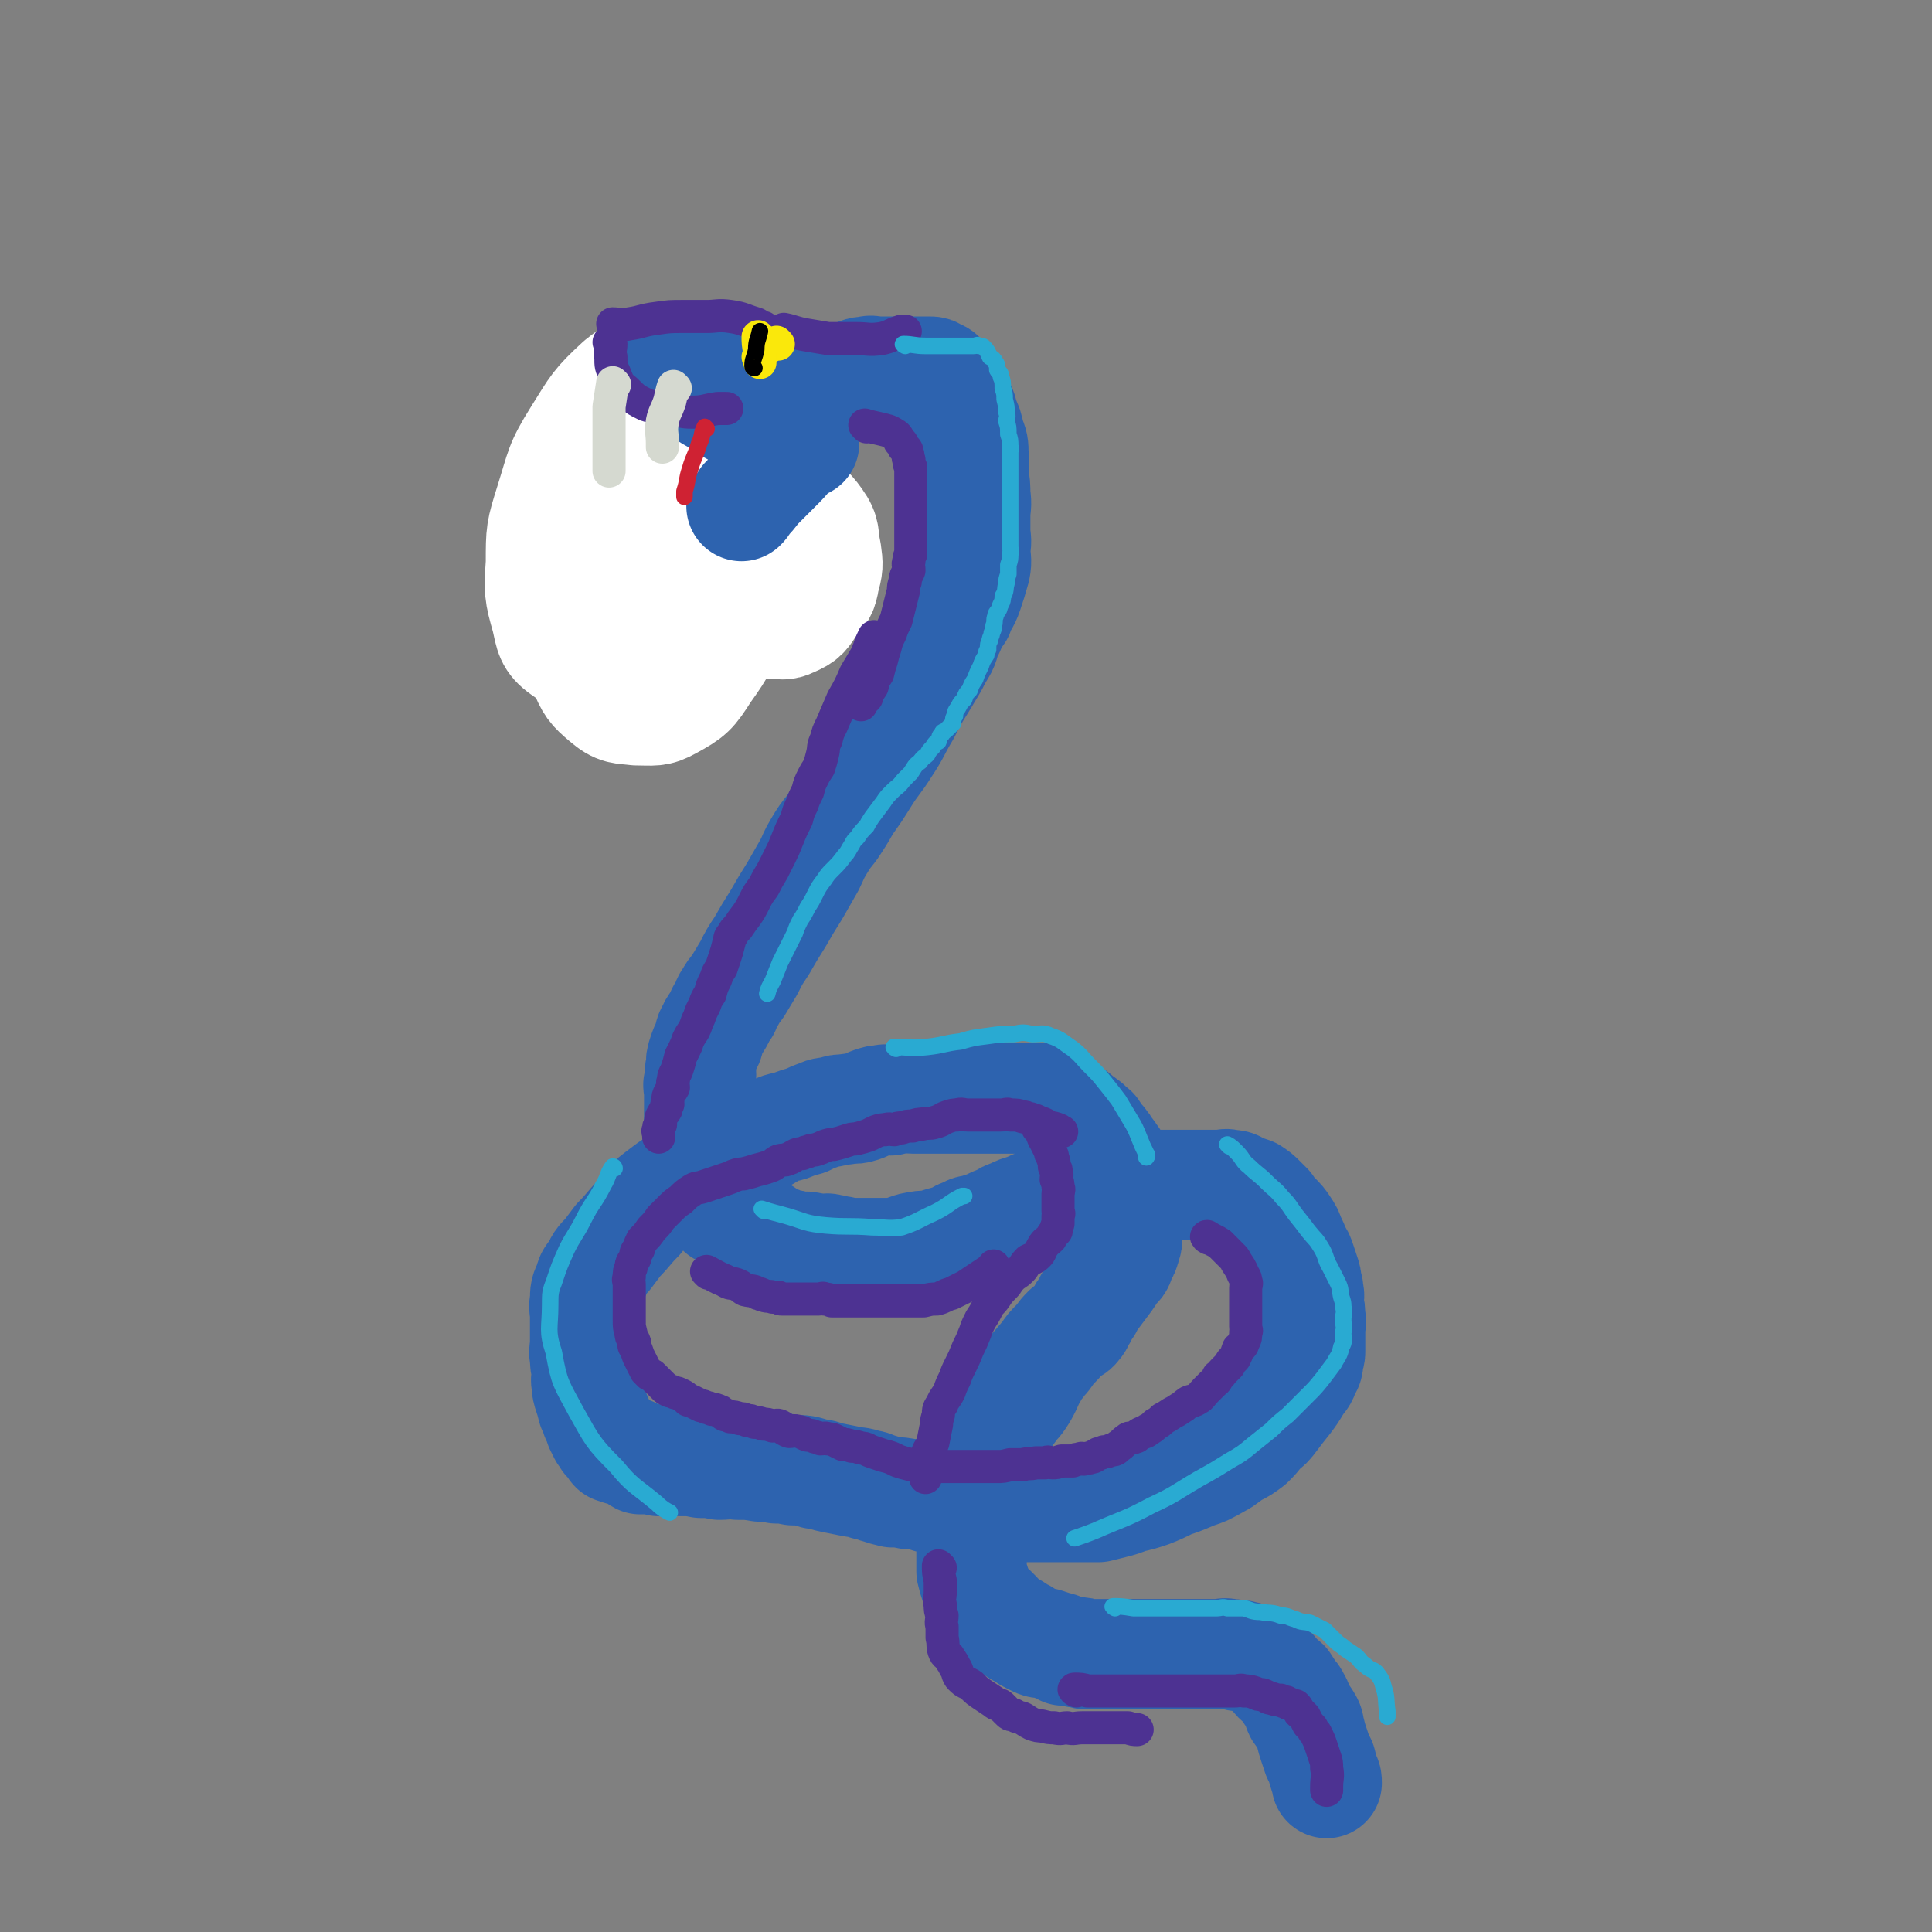
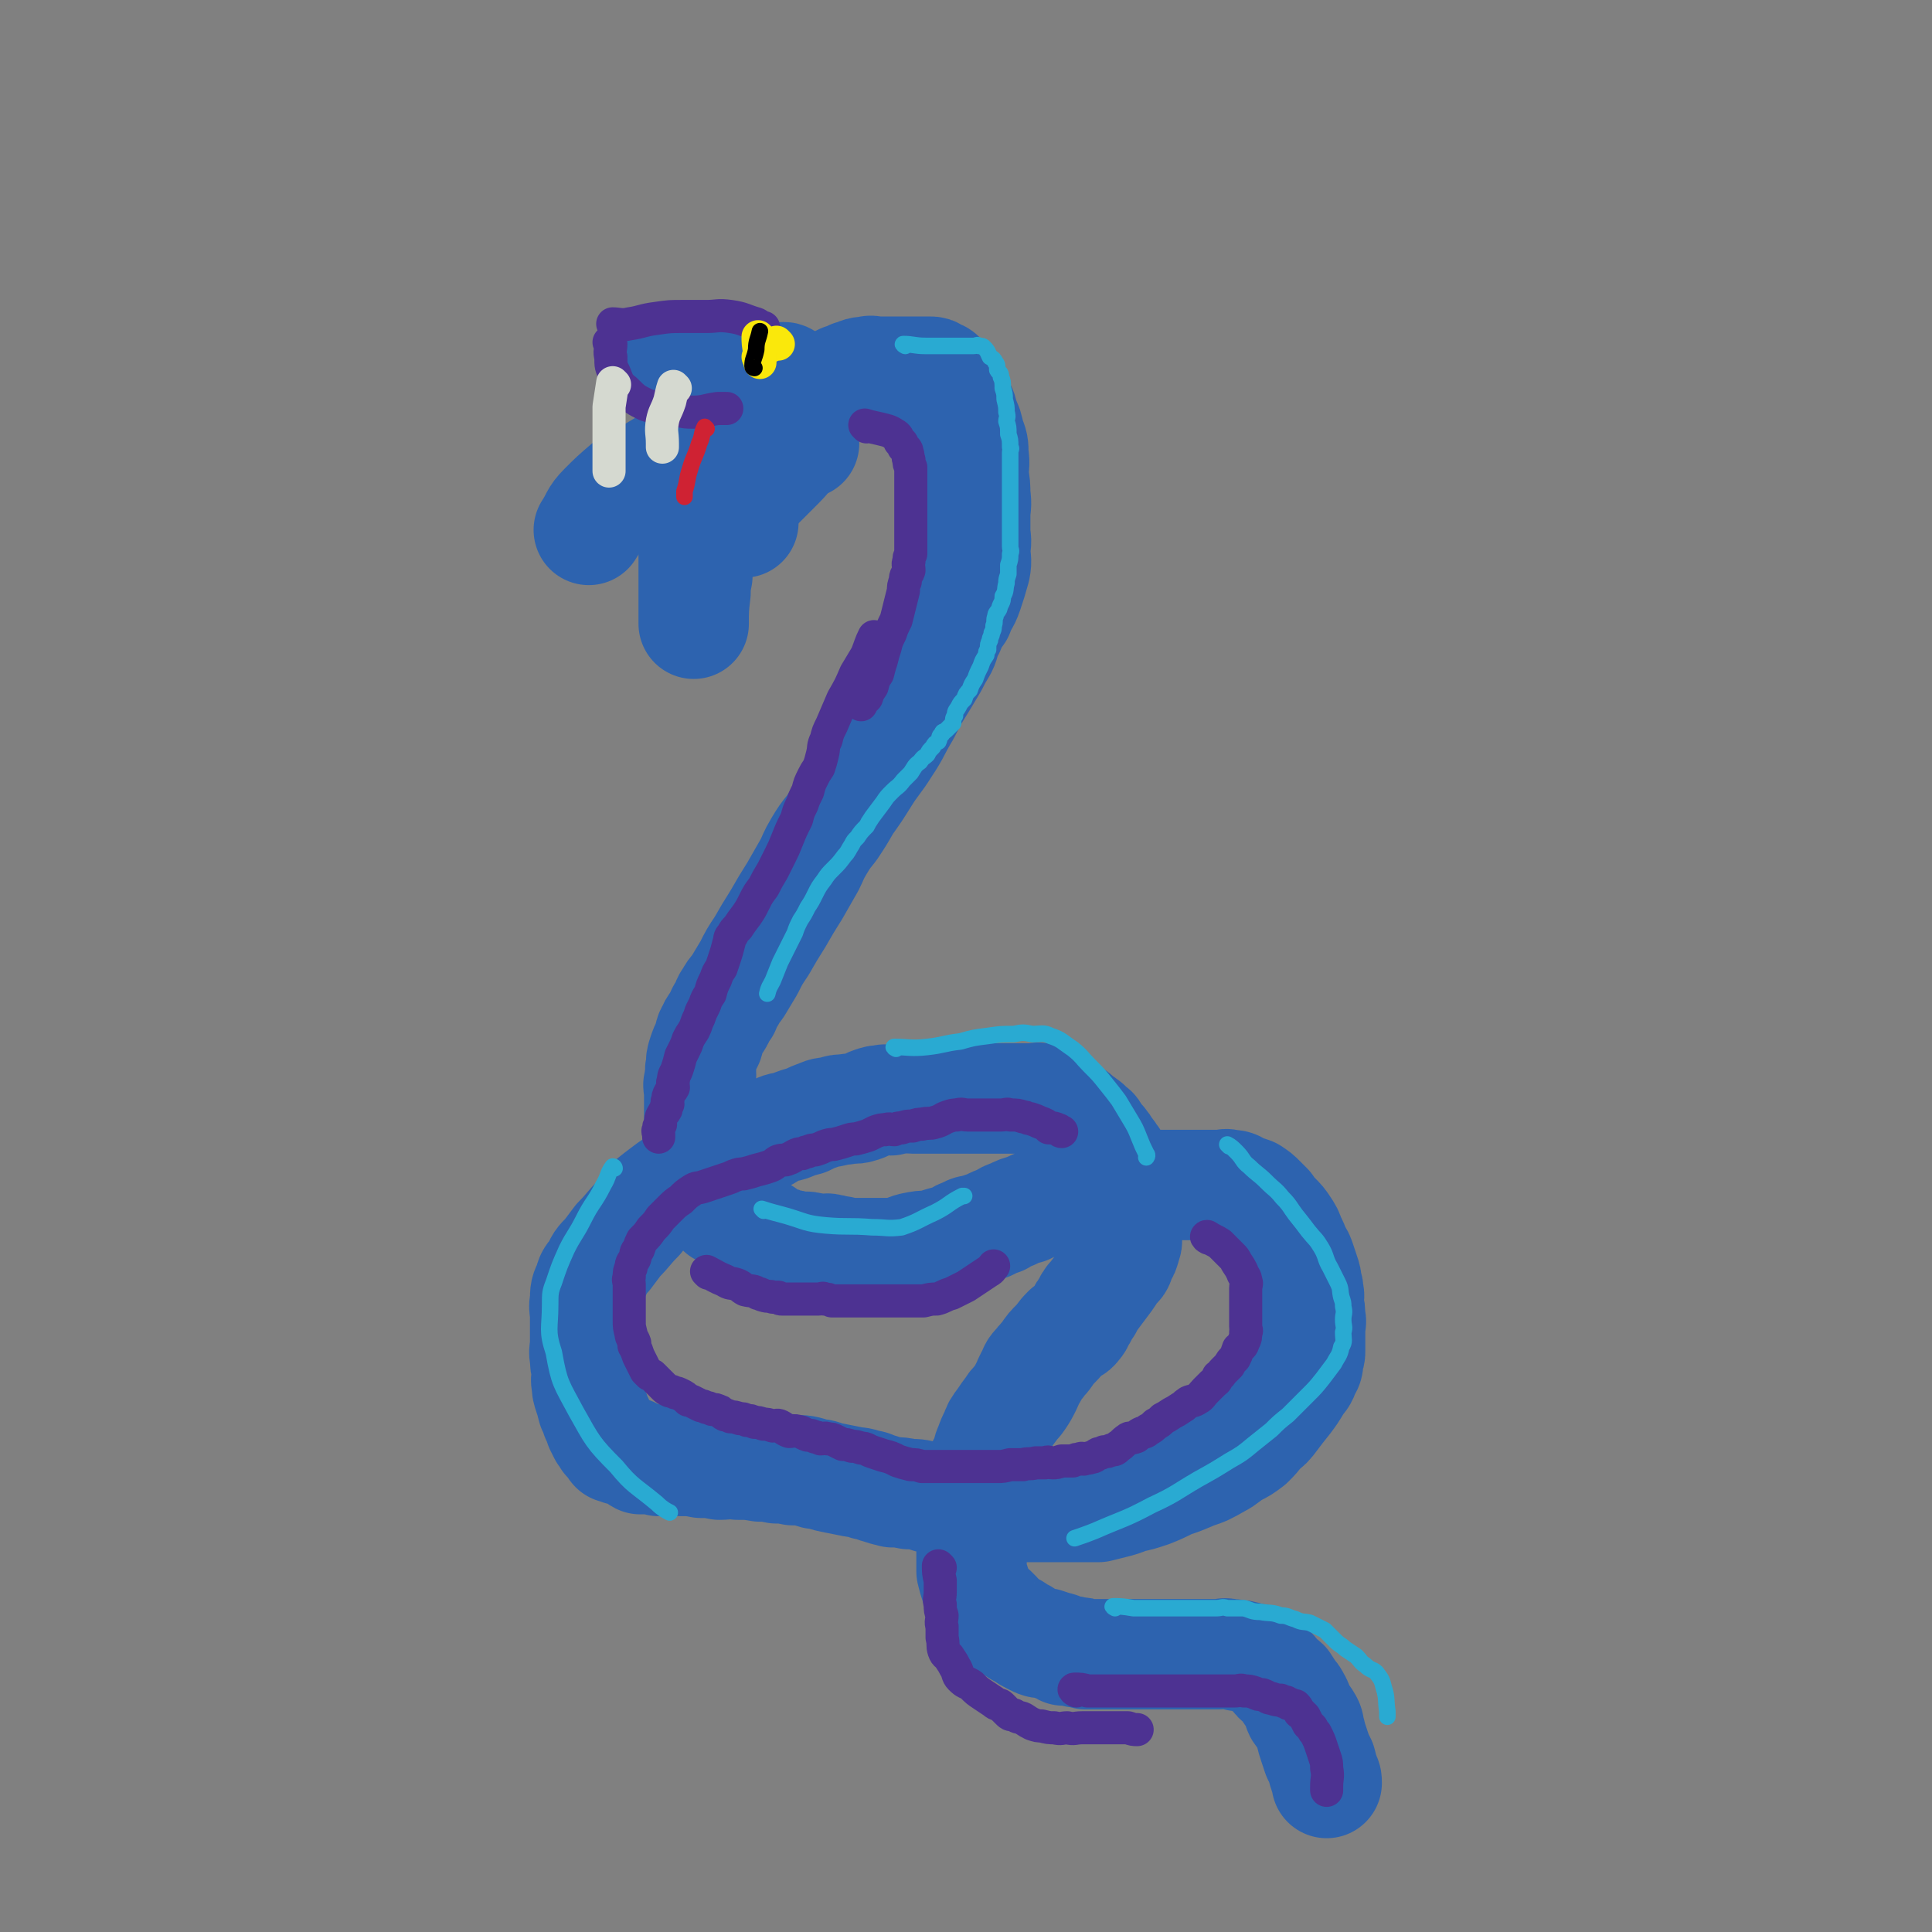
<svg xmlns="http://www.w3.org/2000/svg" viewBox="0 0 1050 1050" version="1.1">
  <rect x="0" y="0" width="1050" height="1050" fill="#808080" stroke="none" />
  <g fill="none" stroke="rgb(45,99,175)" stroke-width="18" stroke-linecap="round" stroke-linejoin="round">
    <path d="M416,261c0,0 -1,0 -1,-1 2,-4 3,-4 6,-8 3,-3 3,-3 5,-6 3,-3 3,-2 5,-5 4,-3 4,-4 7,-7 4,-3 4,-3 7,-5 4,-2 4,-2 8,-3 3,-1 3,0 6,-1 4,-1 4,-2 7,-3 3,-1 3,0 6,0 3,0 3,0 5,0 3,0 3,0 5,0 3,0 3,0 5,0 2,0 2,0 4,0 2,0 2,-1 4,0 2,0 2,1 3,2 2,1 2,1 4,3 2,1 3,1 4,3 2,2 2,2 3,5 2,2 1,2 2,5 1,1 2,1 2,3 2,3 2,3 3,6 2,2 1,2 2,5 2,3 2,2 3,6 1,1 1,2 2,4 0,2 1,2 1,4 1,2 0,2 1,4 0,2 0,2 0,5 1,3 0,3 0,6 1,3 0,3 0,6 0,3 1,3 0,6 0,3 0,3 0,6 -1,5 -1,5 -2,9 -2,4 -2,4 -3,9 -2,5 -2,5 -3,9 -3,6 -3,6 -6,12 -2,5 -2,5 -4,9 -2,5 -2,5 -4,9 -2,4 -2,4 -3,7 -2,4 -1,5 -3,8 -3,5 -4,4 -6,8 -4,7 -3,8 -6,14 -4,7 -5,7 -9,14 -5,8 -5,8 -10,15 -4,6 -5,6 -9,12 -4,6 -4,7 -8,13 -4,6 -4,6 -7,12 -3,7 -3,7 -6,13 -3,5 -3,5 -5,10 -3,5 -3,5 -5,9 -2,4 -2,4 -4,7 -1,3 -1,3 -2,5 -2,3 -2,2 -3,5 -2,3 -2,3 -2,7 -1,8 -1,8 -1,15 -1,3 0,5 0,7 " />
  </g>
  <g fill="none" stroke="rgb(45,99,175)" stroke-width="60" stroke-linecap="round" stroke-linejoin="round">
    <path d="M404,284c0,0 -1,-1 -1,-1 0,0 0,1 1,1 0,0 0,0 0,0 0,-5 -1,-5 0,-9 0,-4 -1,-4 1,-8 1,-5 2,-4 4,-9 3,-5 3,-5 6,-10 4,-6 4,-5 8,-11 4,-4 4,-5 7,-9 4,-4 4,-4 8,-8 3,-3 3,-3 6,-6 3,-2 3,-2 5,-3 3,-2 3,-2 5,-3 2,-1 2,-1 4,-2 3,-1 3,-1 5,-2 4,-1 4,-2 8,-2 3,-1 3,0 6,0 2,0 2,0 4,0 3,0 3,0 5,0 2,0 2,0 3,0 3,0 3,0 5,0 3,0 3,0 6,0 3,0 3,0 5,0 2,0 2,0 3,1 3,1 3,1 4,3 3,3 3,3 5,7 3,3 3,3 4,7 2,3 2,4 3,8 2,4 2,4 3,9 2,5 2,5 2,10 1,6 0,6 0,11 1,6 1,6 1,11 1,6 0,6 0,11 0,4 0,4 0,8 0,5 1,5 0,10 0,6 1,6 0,11 -2,7 -2,7 -4,13 -2,6 -3,5 -5,11 -3,4 -3,4 -5,9 -3,5 -2,6 -4,10 -3,5 -3,5 -5,9 -3,5 -3,5 -6,10 -5,8 -5,8 -9,16 -6,10 -5,10 -11,19 -5,8 -6,8 -11,16 -5,8 -5,8 -10,15 -4,7 -4,7 -8,13 -4,5 -4,5 -7,10 -3,5 -3,6 -5,10 -4,7 -4,7 -8,14 -5,8 -5,8 -9,15 -5,8 -5,8 -9,15 -4,6 -4,6 -7,12 -3,5 -3,5 -6,10 -2,3 -3,3 -4,6 -2,2 -2,3 -3,6 -2,2 -2,3 -3,5 -2,4 -3,4 -4,7 -2,3 -1,3 -2,6 -2,4 -2,4 -3,7 -1,3 -1,3 -1,7 -1,2 0,2 0,4 -1,3 -1,2 -1,5 -1,1 0,1 0,3 0,3 0,3 0,5 0,4 0,4 0,7 0,4 0,4 0,7 0,3 0,3 0,5 0,2 0,2 0,3 0,2 0,2 0,3 0,2 0,2 0,4 0,2 0,2 0,3 0,2 -1,2 0,4 0,1 0,1 1,2 0,1 -1,2 0,3 0,1 0,2 1,3 1,3 1,2 3,4 0,1 -1,1 0,2 0,1 0,1 1,3 0,1 0,1 1,2 0,0 0,0 1,1 1,1 1,1 2,2 1,1 0,1 2,3 0,0 1,0 2,1 2,1 2,0 4,2 0,0 0,0 1,1 1,1 1,1 3,2 1,1 1,1 3,2 1,0 1,0 2,1 2,0 1,1 3,2 0,0 0,0 2,1 0,0 1,-1 2,0 1,0 1,0 2,1 1,1 0,2 1,3 1,0 2,-1 3,0 2,0 2,0 3,1 2,0 2,0 3,1 1,0 0,0 2,1 1,0 2,-1 3,0 2,0 1,0 3,1 1,0 1,0 2,0 2,0 2,-1 4,0 2,0 1,0 3,1 2,0 2,0 4,0 2,0 2,-1 4,0 3,0 3,1 6,1 3,1 3,1 6,1 3,0 3,0 5,0 4,0 4,0 7,0 4,0 4,0 7,0 3,0 3,0 6,0 4,-1 4,-2 8,-3 5,-1 5,-1 9,-1 4,-1 4,-1 7,-2 4,-1 4,-1 7,-2 3,-2 3,-2 6,-3 3,-2 3,-1 6,-2 3,-1 3,-1 6,-2 4,-2 4,-2 7,-3 3,-2 3,-2 6,-3 4,-2 4,-2 8,-3 4,-2 4,-2 7,-3 4,-2 4,-1 7,-2 4,-1 4,-1 8,-2 4,-2 4,-2 8,-3 4,-1 4,-1 8,-1 3,-1 3,-1 6,-1 3,-1 3,-1 6,-1 5,-1 5,0 9,0 5,0 5,0 9,0 5,0 5,0 10,0 5,0 5,0 9,0 4,0 4,0 7,0 4,0 4,0 7,0 2,0 2,0 4,0 3,0 3,-1 5,0 3,0 3,0 6,2 3,1 3,1 6,2 3,2 3,2 5,4 2,2 2,2 4,4 2,3 2,3 4,5 3,3 3,3 5,6 2,3 2,3 3,6 2,4 2,4 3,7 2,3 2,3 3,6 1,3 1,3 2,6 1,3 1,3 1,5 1,3 1,3 1,5 1,3 0,3 0,6 1,4 1,4 1,8 1,3 0,3 0,6 0,2 0,2 0,4 0,3 0,3 0,5 0,1 0,2 0,3 0,2 0,2 -1,4 0,4 0,4 -2,7 -1,4 -2,4 -4,7 -3,5 -3,5 -6,9 -4,5 -4,5 -7,9 -3,4 -3,4 -7,7 -3,4 -3,4 -6,7 -4,3 -4,3 -8,5 -5,3 -5,4 -9,6 -7,4 -7,4 -13,6 -7,3 -7,3 -13,5 -6,3 -6,3 -11,5 -6,2 -6,2 -11,3 -5,2 -5,2 -9,3 -4,1 -4,1 -8,2 -6,0 -6,0 -12,0 -7,0 -7,0 -13,0 -5,0 -5,0 -10,0 -5,0 -5,0 -10,0 -5,0 -5,0 -10,0 -6,0 -6,0 -11,0 -6,-1 -6,0 -12,-1 -7,-2 -7,-3 -14,-4 -6,-2 -6,-2 -11,-2 -5,-1 -5,-1 -9,-1 -4,-1 -4,-1 -7,-2 -4,-1 -4,-2 -7,-2 -5,-2 -5,-1 -9,-2 -5,-1 -5,-1 -10,-2 -5,-1 -5,-2 -9,-2 -6,-2 -6,-2 -12,-2 -5,-1 -5,-1 -9,-1 -5,-1 -5,-1 -9,-1 -6,-1 -6,-1 -12,-1 -5,-1 -5,0 -10,0 -5,-1 -5,-1 -10,-1 -5,-1 -5,-1 -11,-1 -4,-1 -4,0 -7,0 -3,0 -3,0 -5,0 -2,-1 -2,-1 -4,-1 -2,-1 -2,0 -3,0 -2,0 -2,0 -3,0 -2,-1 -2,-2 -3,-2 -2,-2 -2,-2 -4,-2 -2,-1 -2,-1 -4,-1 -1,-1 -1,-1 -2,-1 -1,-1 -1,0 -1,0 -1,-1 0,-1 -1,-2 -2,-2 -2,-2 -3,-3 -1,-2 -1,-2 -2,-3 -1,-2 -1,-2 -2,-4 -1,-3 -1,-3 -2,-5 -1,-3 -1,-3 -2,-5 -1,-4 -1,-4 -2,-7 -1,-3 -1,-3 -1,-5 -1,-4 0,-4 0,-8 -1,-4 -1,-4 -1,-7 -1,-4 0,-4 0,-8 0,-5 0,-5 0,-9 0,-3 0,-3 0,-6 0,-4 -1,-4 0,-8 0,-5 0,-5 2,-9 1,-4 1,-4 4,-7 2,-5 2,-5 6,-9 3,-4 3,-4 6,-8 6,-6 5,-6 11,-12 3,-4 3,-5 6,-8 5,-4 5,-4 9,-7 4,-3 4,-3 8,-5 5,-3 5,-3 9,-6 5,-3 5,-3 10,-6 4,-2 4,-2 8,-4 5,-3 5,-3 10,-5 4,-2 5,-2 8,-3 4,-2 4,-3 7,-4 4,-2 4,-1 7,-2 5,-2 5,-2 9,-3 4,-2 4,-2 7,-3 4,-2 4,-1 8,-2 3,-1 3,-1 6,-1 4,-1 5,0 8,-1 4,-1 4,-2 7,-3 3,-1 3,-1 5,-1 3,-1 3,0 5,0 3,-1 3,-1 6,-1 3,-1 3,0 6,0 4,0 4,0 7,0 3,0 3,0 6,0 3,0 3,0 5,0 3,0 3,0 6,0 4,0 4,0 7,0 4,0 4,0 7,0 2,0 2,0 4,0 2,0 2,0 4,0 1,0 1,0 2,0 2,0 2,0 3,0 2,0 2,0 4,0 2,0 2,0 4,0 2,0 2,0 4,0 2,0 2,0 3,0 2,0 2,-1 3,0 1,0 1,0 2,1 2,0 2,0 3,1 3,1 3,1 5,3 2,1 2,1 3,2 3,1 3,0 5,2 2,1 2,1 3,3 2,1 2,0 3,2 1,0 1,0 2,1 1,1 1,1 2,2 2,1 1,1 2,3 1,1 1,1 2,3 1,1 2,0 2,2 2,1 1,1 2,3 2,2 2,1 3,4 2,1 1,1 2,4 1,2 2,2 2,5 1,2 0,2 0,5 1,2 2,1 2,4 1,1 1,2 1,4 1,1 0,1 0,3 1,2 1,2 1,5 1,1 0,1 0,3 0,2 0,2 0,4 0,0 0,0 0,0 0,1 0,1 0,2 0,0 0,0 0,1 0,2 0,2 0,3 0,2 1,2 0,4 -1,4 -1,4 -3,7 -1,4 -1,4 -4,6 -2,4 -2,4 -5,8 -3,4 -3,4 -6,8 -2,2 -2,2 -3,5 -2,2 -2,2 -3,5 -2,2 -1,3 -3,5 -2,3 -3,2 -5,3 -4,4 -3,4 -6,7 -3,3 -3,3 -5,6 -2,3 -3,3 -4,5 -3,3 -3,3 -4,6 -2,3 -2,4 -3,6 -2,4 -2,4 -4,7 -2,3 -3,3 -4,5 -3,4 -3,4 -5,7 -3,4 -3,4 -4,7 -2,4 -2,4 -3,7 -2,4 -1,4 -2,7 -2,3 -2,3 -3,5 -2,3 -1,3 -2,6 -1,3 -2,3 -2,6 -1,3 0,3 -1,6 0,2 0,2 0,4 0,3 0,3 0,6 0,4 0,4 0,7 0,2 0,2 0,4 0,3 0,3 0,5 0,4 0,4 0,7 0,3 0,3 0,5 1,4 1,4 2,7 1,3 1,3 2,5 2,3 1,4 3,6 2,2 3,2 4,3 2,2 2,2 3,3 2,2 2,3 4,4 3,2 3,2 5,3 3,2 3,2 5,3 3,2 3,2 5,3 4,2 4,2 7,2 3,1 3,1 6,2 2,0 2,1 4,2 4,0 4,0 7,1 3,0 3,0 5,1 4,0 4,0 7,0 4,0 4,0 8,0 4,0 4,0 7,0 3,0 3,0 6,0 4,0 4,0 7,0 4,0 4,0 7,0 3,0 3,0 6,0 3,0 3,0 5,0 3,0 3,0 5,0 3,0 3,0 5,0 3,0 3,0 5,0 2,0 2,0 4,0 3,0 3,-1 6,0 3,0 3,0 5,1 1,0 1,-1 2,0 3,0 3,1 5,1 2,1 3,0 4,1 3,2 2,3 4,4 2,2 2,1 3,2 2,2 2,3 3,4 2,2 3,2 4,3 2,3 2,3 3,5 2,2 2,2 3,4 2,3 1,4 2,6 2,3 3,3 4,5 2,3 1,3 2,6 1,4 1,4 2,7 1,3 1,3 2,6 1,2 1,2 2,4 1,4 1,4 2,7 1,2 1,2 1,4 0,0 0,0 0,0 " />
    <path d="M410,238c0,0 0,-1 -1,-1 -2,0 -2,0 -5,1 -6,1 -6,1 -13,3 -6,1 -6,1 -12,3 -6,2 -6,2 -11,5 -6,3 -6,3 -11,6 -8,5 -9,4 -16,9 -7,6 -7,6 -13,12 -5,5 -4,6 -8,12 0,0 0,0 0,0 " />
    <path d="M370,252c0,0 -1,-1 -1,-1 2,3 3,4 5,8 2,7 2,7 3,13 0,6 0,6 0,12 0,7 0,7 0,13 0,6 0,6 0,12 0,7 0,7 0,14 0,5 0,5 0,10 0,2 0,2 0,5 0,0 0,1 0,1 0,-7 0,-9 1,-17 0,-4 0,-4 1,-9 0,-4 0,-4 1,-8 0,-4 1,-3 2,-7 0,-5 0,-5 1,-9 0,-6 1,-5 2,-11 1,-5 0,-5 2,-10 0,-4 1,-4 2,-8 0,-2 0,-2 1,-4 0,-2 0,-2 0,-3 0,0 0,-1 0,-1 " />
  </g>
  <g fill="none" stroke="rgb(255,255,255)" stroke-width="60" stroke-linecap="round" stroke-linejoin="round">
-     <path d="M379,201c0,0 0,-1 -1,-1 -8,-1 -9,-4 -17,-2 -12,2 -14,2 -24,10 -13,12 -13,13 -23,29 -10,16 -9,17 -15,36 -5,16 -5,16 -5,33 -1,15 -1,16 3,30 2,9 2,12 9,17 7,5 9,6 17,5 13,-2 16,-1 25,-9 13,-12 13,-14 20,-31 9,-21 9,-22 13,-44 4,-18 4,-19 5,-37 0,-11 1,-11 -1,-21 -1,-5 -1,-8 -5,-10 -5,-3 -7,-3 -13,0 -13,6 -14,6 -24,17 -11,13 -11,14 -18,30 -8,17 -8,18 -11,37 -3,20 -2,20 -1,41 0,16 -1,17 4,32 4,10 5,11 12,17 7,6 9,5 17,6 9,0 11,1 18,-3 11,-6 12,-7 19,-18 10,-14 10,-15 16,-31 6,-13 6,-14 8,-29 3,-16 2,-16 1,-33 -1,-9 -1,-9 -4,-18 -1,-3 -2,-3 -4,-4 -4,-2 -5,-2 -9,-1 -7,2 -8,2 -13,8 -8,7 -9,8 -14,17 -5,10 -5,11 -7,22 -2,12 -2,13 0,25 1,9 1,9 6,16 2,5 2,5 7,8 3,2 4,2 8,1 7,-2 8,-2 12,-7 6,-7 5,-8 8,-16 3,-8 4,-8 5,-16 1,-9 0,-9 0,-18 -1,-6 -1,-6 -2,-11 -1,-2 -2,-3 -3,-3 -2,-1 -3,-1 -3,1 -4,6 -4,6 -5,13 -1,10 -1,11 1,20 2,10 1,11 6,19 4,5 5,5 11,9 5,2 6,1 11,2 6,0 7,1 11,-1 7,-3 7,-4 11,-10 5,-6 6,-6 7,-13 2,-7 2,-8 1,-15 -2,-9 0,-10 -5,-17 -5,-7 -7,-8 -15,-11 -11,-4 -12,-5 -23,-3 -9,1 -9,4 -17,9 -3,1 -4,3 -5,4 " />
-   </g>
+     </g>
  <g fill="none" stroke="rgb(45,99,175)" stroke-width="60" stroke-linecap="round" stroke-linejoin="round">
    <path d="M427,206c0,0 0,-1 -1,-1 -4,0 -4,1 -9,1 -5,0 -5,0 -10,0 -5,0 -5,-1 -9,-1 -5,-1 -5,0 -10,-1 -4,-1 -4,-1 -8,-2 -4,-1 -4,-1 -7,-2 -4,-1 -3,-2 -7,-3 -2,-1 -2,-1 -4,-1 -1,0 -1,0 -2,0 -1,0 -1,0 -1,0 -1,0 -1,0 -1,0 0,0 0,0 0,0 3,2 3,1 6,3 6,5 6,5 12,9 7,5 7,6 15,10 7,5 7,5 15,9 6,4 6,4 13,8 5,2 4,3 9,5 3,1 3,0 6,1 1,0 1,0 2,0 1,0 1,0 1,0 0,0 0,0 0,0 0,0 -1,-1 -1,-1 0,0 0,1 1,1 0,0 0,0 0,0 0,0 -1,-1 -1,-1 0,0 0,1 1,1 0,0 0,0 0,0 0,0 0,-1 -1,-1 -2,2 -3,2 -5,4 -5,6 -5,6 -10,11 -5,5 -5,5 -10,10 -3,4 -3,4 -6,7 -1,2 -1,2 -2,3 0,0 0,0 0,0 " />
  </g>
  <g fill="none" stroke="rgb(77,50,146)" stroke-width="18" stroke-linecap="round" stroke-linejoin="round">
    <path d="M332,187c0,0 -1,-1 -1,-1 0,0 1,0 1,1 0,3 -1,4 0,7 0,5 0,5 2,9 2,5 2,6 6,9 5,5 5,5 11,8 6,2 6,1 12,2 7,1 7,2 13,2 7,0 7,-1 14,-2 3,0 4,0 5,0 " />
    <path d="M334,177c0,0 -1,-1 -1,-1 3,0 5,1 9,0 7,-1 7,-2 15,-3 7,-1 7,-1 14,-1 6,0 6,0 13,0 6,0 6,-1 13,0 7,1 7,2 14,4 2,1 2,2 4,2 " />
-     <path d="M427,180c0,0 -1,-1 -1,-1 5,1 6,2 12,3 6,1 6,1 12,2 7,0 7,0 15,0 7,0 7,1 14,0 5,-1 5,-2 11,-4 1,0 1,0 2,0 " />
    <path d="M471,232c0,0 -1,-1 -1,-1 3,1 4,1 8,2 4,1 5,1 8,3 2,1 2,2 3,4 2,1 1,1 2,3 1,1 2,1 2,3 1,2 0,2 1,4 0,2 0,2 1,4 0,2 0,2 0,5 0,2 0,2 0,5 0,1 0,1 0,2 0,1 0,1 0,3 0,2 0,2 0,4 0,1 0,1 0,3 0,2 0,2 0,4 0,1 0,1 0,3 0,1 0,1 0,2 0,2 0,2 0,4 0,2 0,2 0,4 0,2 0,2 0,5 0,1 0,1 0,3 -1,2 -1,2 -1,4 -1,2 0,2 0,5 -1,3 -2,2 -2,6 -1,2 -1,3 -1,5 -1,4 -1,4 -2,8 -1,4 -1,4 -2,8 -2,4 -2,4 -3,7 -2,4 -2,4 -3,8 -1,3 -1,3 -2,7 -1,3 -1,3 -2,7 -2,3 -2,3 -3,7 -2,3 -2,3 -3,6 -2,2 -2,2 -3,4 0,0 0,0 0,0 " />
    <path d="M476,347c0,0 -1,-1 -1,-1 -2,4 -2,5 -4,10 -3,5 -3,5 -6,10 -3,7 -3,7 -7,14 -3,7 -3,7 -6,14 -2,4 -2,4 -3,8 -2,4 -1,4 -2,8 -1,4 -1,4 -2,7 -2,3 -2,3 -3,5 -2,4 -2,4 -3,8 -2,4 -2,4 -3,7 -2,4 -2,4 -3,8 -3,6 -3,6 -5,11 -2,5 -2,5 -4,9 -2,4 -2,4 -4,8 -3,5 -3,5 -5,9 -3,4 -3,4 -5,8 -2,4 -2,4 -4,7 -3,4 -3,4 -5,7 -2,2 -2,2 -3,4 -2,2 -1,2 -2,5 -1,4 -1,4 -2,7 -1,3 -1,3 -2,6 -2,3 -2,3 -3,6 -2,4 -2,4 -3,8 -2,3 -2,3 -3,6 -1,2 -1,2 -2,4 -1,3 -1,3 -2,5 -1,3 -1,3 -2,5 -2,3 -2,3 -3,5 -1,3 -1,3 -2,5 -1,2 -1,2 -2,4 -1,4 -1,4 -2,7 -1,3 -2,3 -2,6 -1,2 0,2 0,4 -1,2 -1,1 -2,3 -1,2 -1,2 -1,4 -1,1 0,1 0,2 -1,2 -1,1 -1,3 -1,2 -1,1 -2,3 -1,2 -1,2 -1,5 -1,1 -1,1 -1,3 -1,1 0,1 0,2 0,1 0,2 0,2 " />
    <path d="M385,692c0,0 -1,-1 -1,-1 4,2 5,3 10,5 3,2 3,1 6,2 3,1 3,2 5,3 4,1 4,0 7,2 2,0 2,1 3,1 3,1 3,0 5,1 2,0 1,0 3,0 1,1 1,1 2,1 2,0 2,0 3,0 2,0 2,0 3,0 2,0 2,0 4,0 3,0 3,0 5,0 3,0 3,0 5,0 2,0 2,-1 3,0 2,0 2,0 4,1 2,0 2,0 3,0 2,0 2,0 3,0 2,0 2,0 3,0 2,0 2,0 4,0 3,0 3,0 5,0 3,0 3,0 6,0 2,0 2,0 4,0 3,0 3,0 5,0 3,0 3,0 5,0 4,0 4,0 7,0 3,0 3,0 5,0 4,-1 4,-1 7,-1 4,-1 4,-2 8,-3 4,-2 4,-2 8,-4 6,-4 6,-4 12,-8 2,-1 2,-2 3,-3 " />
    <path d="M657,673c0,0 -2,-1 -1,-1 3,2 4,2 7,4 3,3 3,3 6,6 2,2 2,2 3,4 2,3 2,3 3,5 1,3 2,3 2,5 1,2 0,2 0,4 0,1 0,1 0,3 0,1 0,1 0,2 0,1 0,1 0,3 0,2 0,2 0,4 0,2 0,2 0,4 0,3 0,3 0,5 0,2 1,2 0,3 0,3 0,3 -1,5 -1,3 -1,2 -3,4 -1,3 -1,3 -2,5 -2,2 -2,2 -3,4 -2,2 -2,2 -3,3 -2,2 -1,2 -3,3 -1,3 -1,2 -3,4 -2,2 -2,2 -4,4 -2,2 -2,3 -4,4 -3,2 -3,1 -5,2 -3,2 -2,2 -4,3 -3,2 -3,2 -5,3 -3,2 -3,2 -5,3 -2,2 -2,2 -4,3 -2,2 -2,2 -4,3 -2,2 -2,1 -4,2 -2,1 -2,2 -3,2 -2,1 -3,0 -4,1 -3,2 -3,3 -5,4 -2,2 -2,2 -4,2 -2,1 -2,1 -4,1 -2,1 -2,1 -3,1 -2,1 -2,2 -4,2 -2,1 -2,0 -4,1 -1,0 -1,-1 -2,0 -2,0 -2,0 -4,1 -3,0 -3,0 -6,0 -3,1 -3,1 -5,1 -2,0 -2,-1 -4,0 -3,0 -3,0 -5,0 -4,1 -4,0 -7,1 -4,0 -4,0 -7,0 -4,1 -4,1 -7,1 -3,0 -3,0 -6,0 -3,0 -3,0 -5,0 -3,0 -3,0 -6,0 -4,0 -4,0 -8,0 -3,0 -3,0 -6,0 -2,0 -2,0 -4,0 -3,0 -3,0 -6,0 -3,-1 -3,-1 -6,-1 -4,-1 -4,-1 -7,-2 -4,-2 -4,-2 -8,-3 -3,-1 -3,-1 -6,-2 -3,-1 -3,-2 -6,-2 -3,-1 -3,-1 -5,-1 -3,-1 -3,-1 -5,-1 -2,-1 -2,-1 -4,-2 -2,-1 -2,-1 -4,-1 -2,-1 -2,0 -4,0 -2,-1 -2,-1 -3,-1 -2,-1 -2,-1 -4,-1 -3,-1 -3,-2 -5,-2 -3,-1 -3,0 -5,0 -3,-1 -3,-2 -5,-3 -2,-1 -2,0 -4,0 -3,-1 -3,-1 -5,-1 -3,-1 -3,-1 -5,-1 -2,-1 -2,-1 -4,-1 -2,-1 -2,-1 -4,-1 -3,-1 -3,-1 -5,-1 -2,-1 -2,-1 -3,-1 -2,-1 -2,-2 -3,-2 -2,-1 -2,-1 -4,-1 -2,-1 -2,-1 -3,-1 -2,-1 -2,-1 -3,-1 -2,-1 -2,-1 -4,-2 -2,-1 -2,-1 -3,-1 -2,-2 -2,-2 -4,-3 -2,-1 -2,-1 -3,-1 -2,-1 -2,-1 -3,-1 -2,-1 -2,-1 -3,-2 -2,-2 -2,-2 -3,-3 -2,-2 -2,-2 -3,-3 -1,-1 -1,-1 -2,-1 -1,-1 -1,-1 -2,-2 -1,-2 -1,-2 -2,-4 -1,-2 -1,-2 -2,-4 -1,-3 -1,-3 -2,-5 -1,-1 0,-1 0,-2 -1,-3 -2,-3 -2,-5 -1,-4 -1,-4 -1,-7 0,-3 0,-3 0,-5 0,-3 0,-3 0,-5 0,-2 0,-2 0,-3 0,-2 0,-2 0,-3 0,-1 0,-1 0,-2 0,-1 0,-1 0,-2 0,-2 -1,-2 0,-4 0,-3 0,-3 1,-5 0,-3 1,-3 2,-5 1,-3 0,-3 2,-5 1,-3 1,-3 2,-5 3,-3 3,-3 5,-6 3,-3 3,-3 5,-6 3,-3 3,-3 5,-5 3,-3 3,-3 6,-5 3,-3 3,-3 6,-5 3,-2 3,-1 6,-2 3,-1 3,-1 6,-2 3,-1 3,-1 6,-2 3,-1 3,-1 5,-2 3,-1 3,-1 5,-1 4,-1 4,-1 7,-2 4,-1 4,-1 7,-2 3,-1 3,-2 5,-3 3,-1 3,0 5,-1 3,-1 2,-1 4,-2 2,-1 2,-1 4,-1 2,-1 2,-1 3,-1 2,-1 2,-1 4,-1 3,-1 3,-1 5,-2 3,-1 3,-1 5,-1 4,-1 4,-1 7,-2 3,-1 3,-1 5,-1 4,-1 4,-1 7,-2 2,-1 2,-1 4,-2 3,-1 3,-1 5,-1 3,-1 3,0 5,0 2,-1 2,-1 4,-1 3,-1 3,-1 6,-1 3,-1 3,-1 5,-1 4,-1 4,0 7,-1 4,-1 4,-2 7,-3 3,-1 3,-1 5,-1 3,-1 3,0 6,0 2,0 2,0 4,0 2,0 2,0 4,0 2,0 2,0 3,0 2,0 2,0 3,0 2,0 2,0 4,0 3,0 3,-1 5,0 4,0 4,0 7,1 2,0 2,1 4,1 3,1 3,1 5,2 3,1 3,1 5,3 3,0 3,0 5,1 1,0 1,1 2,1 " />
-     <path d="M565,613c0,0 -1,-1 -1,-1 0,0 0,0 0,1 3,3 2,4 4,7 1,2 1,2 2,4 1,1 1,1 1,3 1,1 1,1 1,2 1,3 1,3 1,5 1,2 1,1 1,3 1,2 0,2 0,4 1,2 1,2 1,4 1,2 0,2 0,4 0,1 0,1 0,3 0,1 0,1 0,2 0,2 0,2 0,4 0,1 1,1 0,3 0,2 0,2 0,4 -1,2 -1,2 -1,4 -2,2 -2,2 -3,4 -2,2 -3,2 -4,4 -2,3 -1,3 -3,5 -2,2 -3,2 -5,3 -3,3 -2,3 -4,5 -3,3 -3,2 -5,4 -3,3 -2,3 -4,5 -3,3 -3,3 -5,6 -2,3 -3,3 -4,5 -2,4 -2,4 -4,7 -2,4 -2,4 -3,7 -2,5 -2,5 -4,9 -2,5 -2,5 -4,9 -2,4 -2,4 -3,7 -2,4 -2,4 -3,7 -2,4 -3,4 -4,7 -2,3 -2,3 -2,6 -1,3 -1,3 -1,5 -1,5 -1,5 -2,10 -1,3 -2,3 -3,6 -1,3 -1,3 -1,5 -1,2 0,2 0,3 -1,2 0,2 0,4 0,1 0,1 0,1 " />
    <path d="M511,852c0,0 -1,-1 -1,-1 0,3 0,4 1,8 0,3 0,3 0,6 0,4 -1,4 0,7 0,3 0,3 1,6 0,3 -1,3 0,6 0,3 0,3 0,6 1,4 0,4 1,7 1,3 2,2 3,4 2,3 2,3 3,5 2,3 1,4 3,6 3,3 3,2 6,4 3,3 3,3 6,5 3,2 3,2 6,4 2,2 3,1 4,2 2,2 2,2 3,3 2,2 2,2 4,2 3,2 3,1 5,2 3,2 3,2 5,3 3,1 3,1 5,1 4,1 4,1 7,1 4,1 4,0 7,0 4,1 4,0 8,0 5,0 5,0 9,0 4,0 4,0 8,0 4,0 4,0 8,0 3,1 3,1 5,1 0,0 0,0 0,0 " />
    <path d="M585,919c0,0 -2,-1 -1,-1 3,0 4,0 7,1 5,0 5,0 10,0 6,0 6,0 13,0 5,0 5,0 10,0 4,0 4,0 9,0 4,0 4,0 7,0 3,0 3,0 5,0 3,0 3,0 5,0 3,0 3,0 6,0 3,0 3,0 5,0 3,0 3,0 5,0 3,0 3,0 5,0 3,0 3,-1 5,0 3,0 3,0 6,1 2,1 2,1 4,1 3,1 3,2 5,2 3,1 3,1 5,1 2,1 2,1 3,1 1,1 1,1 2,1 2,1 2,1 3,1 2,2 1,2 2,3 0,1 1,1 1,1 1,1 1,1 2,2 1,2 1,2 2,4 1,1 1,1 2,2 1,2 1,2 2,3 2,4 2,4 3,7 1,3 1,3 2,6 1,3 1,3 1,6 1,5 0,5 0,10 0,1 0,1 0,2 " />
  </g>
  <g fill="none" stroke="rgb(213,217,208)" stroke-width="18" stroke-linecap="round" stroke-linejoin="round">
    <path d="M334,209c0,0 -1,-1 -1,-1 -1,6 -1,7 -2,13 0,8 0,8 0,15 0,6 0,6 0,13 0,3 0,3 0,7 0,0 0,0 0,0 " />
    <path d="M367,211c0,0 -1,-1 -1,-1 -1,3 -1,4 -2,8 -2,6 -3,6 -4,11 -1,6 0,6 0,12 0,1 0,2 0,2 " />
  </g>
  <g fill="none" stroke="rgb(250,232,11)" stroke-width="18" stroke-linecap="round" stroke-linejoin="round">
    <path d="M423,187c0,0 -1,-1 -1,-1 0,0 1,1 1,1 -2,0 -2,0 -4,1 -2,0 -2,0 -4,1 -1,0 -1,0 -1,0 0,0 0,0 0,0 0,0 -1,-1 -1,-1 0,0 0,1 1,1 0,0 0,0 0,0 " />
    <path d="M413,184c0,0 -1,-1 -1,-1 0,3 0,4 1,9 0,1 0,1 0,3 0,1 0,1 0,2 0,0 0,0 0,0 0,-1 0,-1 0,-1 0,-1 0,-1 0,-2 0,0 0,0 0,0 0,1 -1,0 -1,0 " />
  </g>
  <g fill="none" stroke="rgb(0,0,0)" stroke-width="9" stroke-linecap="round" stroke-linejoin="round">
    <path d="M410,200c0,0 -1,0 -1,-1 0,-4 1,-4 2,-9 0,-5 1,-5 2,-10 0,0 0,0 0,0 " />
  </g>
  <g fill="none" stroke="rgb(41,170,210)" stroke-width="9" stroke-linecap="round" stroke-linejoin="round">
    <path d="M492,188c0,0 -2,-1 -1,-1 5,0 6,1 12,1 3,0 3,0 7,0 3,0 3,0 6,0 2,0 2,0 4,0 3,0 3,0 6,0 2,0 2,0 3,0 2,0 2,-1 3,0 2,0 2,0 3,1 2,2 2,3 3,5 2,1 2,1 3,3 1,1 1,2 1,4 1,2 2,1 2,4 1,2 1,3 1,6 1,3 1,3 1,6 1,4 1,4 1,7 1,3 0,3 0,5 1,3 1,3 1,7 1,3 1,3 1,7 1,1 0,1 0,3 0,2 0,2 0,5 0,3 0,3 0,5 0,3 0,3 0,5 0,2 0,2 0,5 0,2 0,2 0,4 0,2 0,2 0,5 0,1 0,1 0,3 0,3 0,3 0,6 0,2 0,2 0,5 0,2 0,2 0,4 0,2 0,2 0,4 0,2 1,2 0,4 0,3 0,3 -1,6 0,3 0,3 0,5 -1,3 -1,3 -1,5 -1,3 0,4 -2,7 0,4 -1,3 -2,7 -1,2 -2,2 -2,4 -1,2 0,3 -1,5 0,2 0,2 -1,4 0,2 -1,2 -1,4 -1,2 -1,2 -1,5 -1,1 -1,1 -1,3 -2,3 -2,3 -3,6 -2,4 -2,4 -3,7 -2,3 -2,3 -3,6 -2,2 -2,2 -3,5 -2,2 -2,2 -3,4 -1,2 -2,2 -2,5 -1,1 -1,2 -1,4 -1,1 -1,1 -2,2 -1,1 -1,1 -2,2 -1,1 -2,0 -2,2 -2,1 -1,2 -2,4 -2,1 -2,1 -3,3 -2,2 -2,2 -3,4 -2,2 -2,1 -4,4 -3,2 -3,3 -5,6 -2,2 -2,2 -4,4 -3,4 -3,3 -6,6 -3,3 -3,3 -5,6 -3,4 -3,4 -6,8 -2,3 -2,3 -3,5 -3,3 -3,3 -5,6 -2,2 -2,2 -3,4 -2,3 -2,4 -4,6 -3,4 -3,4 -6,7 -3,3 -3,3 -5,6 -3,4 -3,4 -5,8 -2,4 -2,4 -4,7 -2,4 -2,4 -4,7 -2,4 -2,4 -3,7 -2,4 -2,4 -4,8 -2,4 -2,4 -4,8 -2,5 -2,5 -4,10 -2,4 -2,3 -3,7 0,0 0,0 0,0 " />
    <path d="M415,658c0,0 -1,-1 -1,-1 6,2 7,2 14,4 10,3 10,4 21,5 12,1 12,0 25,1 8,0 8,1 16,0 9,-3 9,-4 18,-8 8,-4 7,-5 15,-9 0,0 0,0 1,0 " />
    <path d="M668,623c0,0 -1,-1 -1,-1 2,1 3,2 5,4 4,4 3,5 7,8 4,4 5,4 9,8 5,5 5,4 9,9 4,4 4,5 7,9 4,5 4,5 7,9 4,5 4,4 7,9 3,5 2,6 5,11 2,4 2,4 4,8 2,4 1,4 2,8 1,3 1,3 1,5 1,4 0,4 0,7 0,4 1,4 0,7 0,4 1,5 -1,8 -1,5 -2,5 -4,9 -3,4 -3,4 -6,8 -4,5 -4,5 -8,9 -6,6 -6,6 -11,11 -5,4 -5,4 -9,8 -5,4 -5,4 -10,8 -6,5 -6,5 -13,9 -8,5 -8,5 -17,10 -12,7 -12,8 -25,14 -15,8 -15,7 -31,14 -5,2 -8,3 -11,4 " />
    <path d="M334,635c0,0 0,-1 -1,-1 -3,4 -2,5 -5,10 -5,10 -6,9 -11,19 -4,8 -5,8 -9,16 -4,9 -4,9 -7,18 -2,5 -2,6 -2,12 0,13 -2,14 2,26 3,17 4,17 12,32 9,16 9,17 22,30 9,11 10,10 22,20 3,3 5,4 7,5 " />
    <path d="M487,570c0,0 -2,-1 -1,-1 8,0 9,1 18,0 9,-1 9,-2 18,-3 7,-2 7,-2 15,-3 7,-1 7,-1 14,-1 5,-1 5,-1 10,0 5,0 6,-1 10,1 6,2 6,3 12,7 5,4 5,5 9,9 5,5 5,5 9,10 4,5 4,5 7,9 3,5 3,5 6,10 3,5 3,5 5,10 2,5 2,5 4,9 1,1 0,2 0,2 " />
    <path d="M606,874c0,0 -2,-1 -1,-1 4,0 5,0 11,1 6,0 6,0 12,0 7,0 7,0 13,0 6,0 6,0 12,0 4,0 4,0 8,0 3,0 3,-1 6,0 4,0 4,0 9,0 4,1 4,2 9,2 5,1 6,0 11,2 4,0 4,1 8,2 4,2 4,1 8,2 4,2 4,2 8,4 3,3 3,3 6,6 2,2 3,2 5,4 3,2 3,2 6,4 3,3 2,3 5,5 3,3 4,2 6,4 3,4 3,4 4,8 2,6 1,7 2,13 0,2 0,2 0,3 " />
  </g>
  <g fill="none" stroke="rgb(207,34,51)" stroke-width="9" stroke-linecap="round" stroke-linejoin="round">
    <path d="M384,233c0,0 -1,-1 -1,-1 -2,4 -1,5 -3,9 -2,7 -3,7 -5,14 -2,6 -1,6 -3,12 0,2 0,2 0,3 " />
  </g>
</svg>